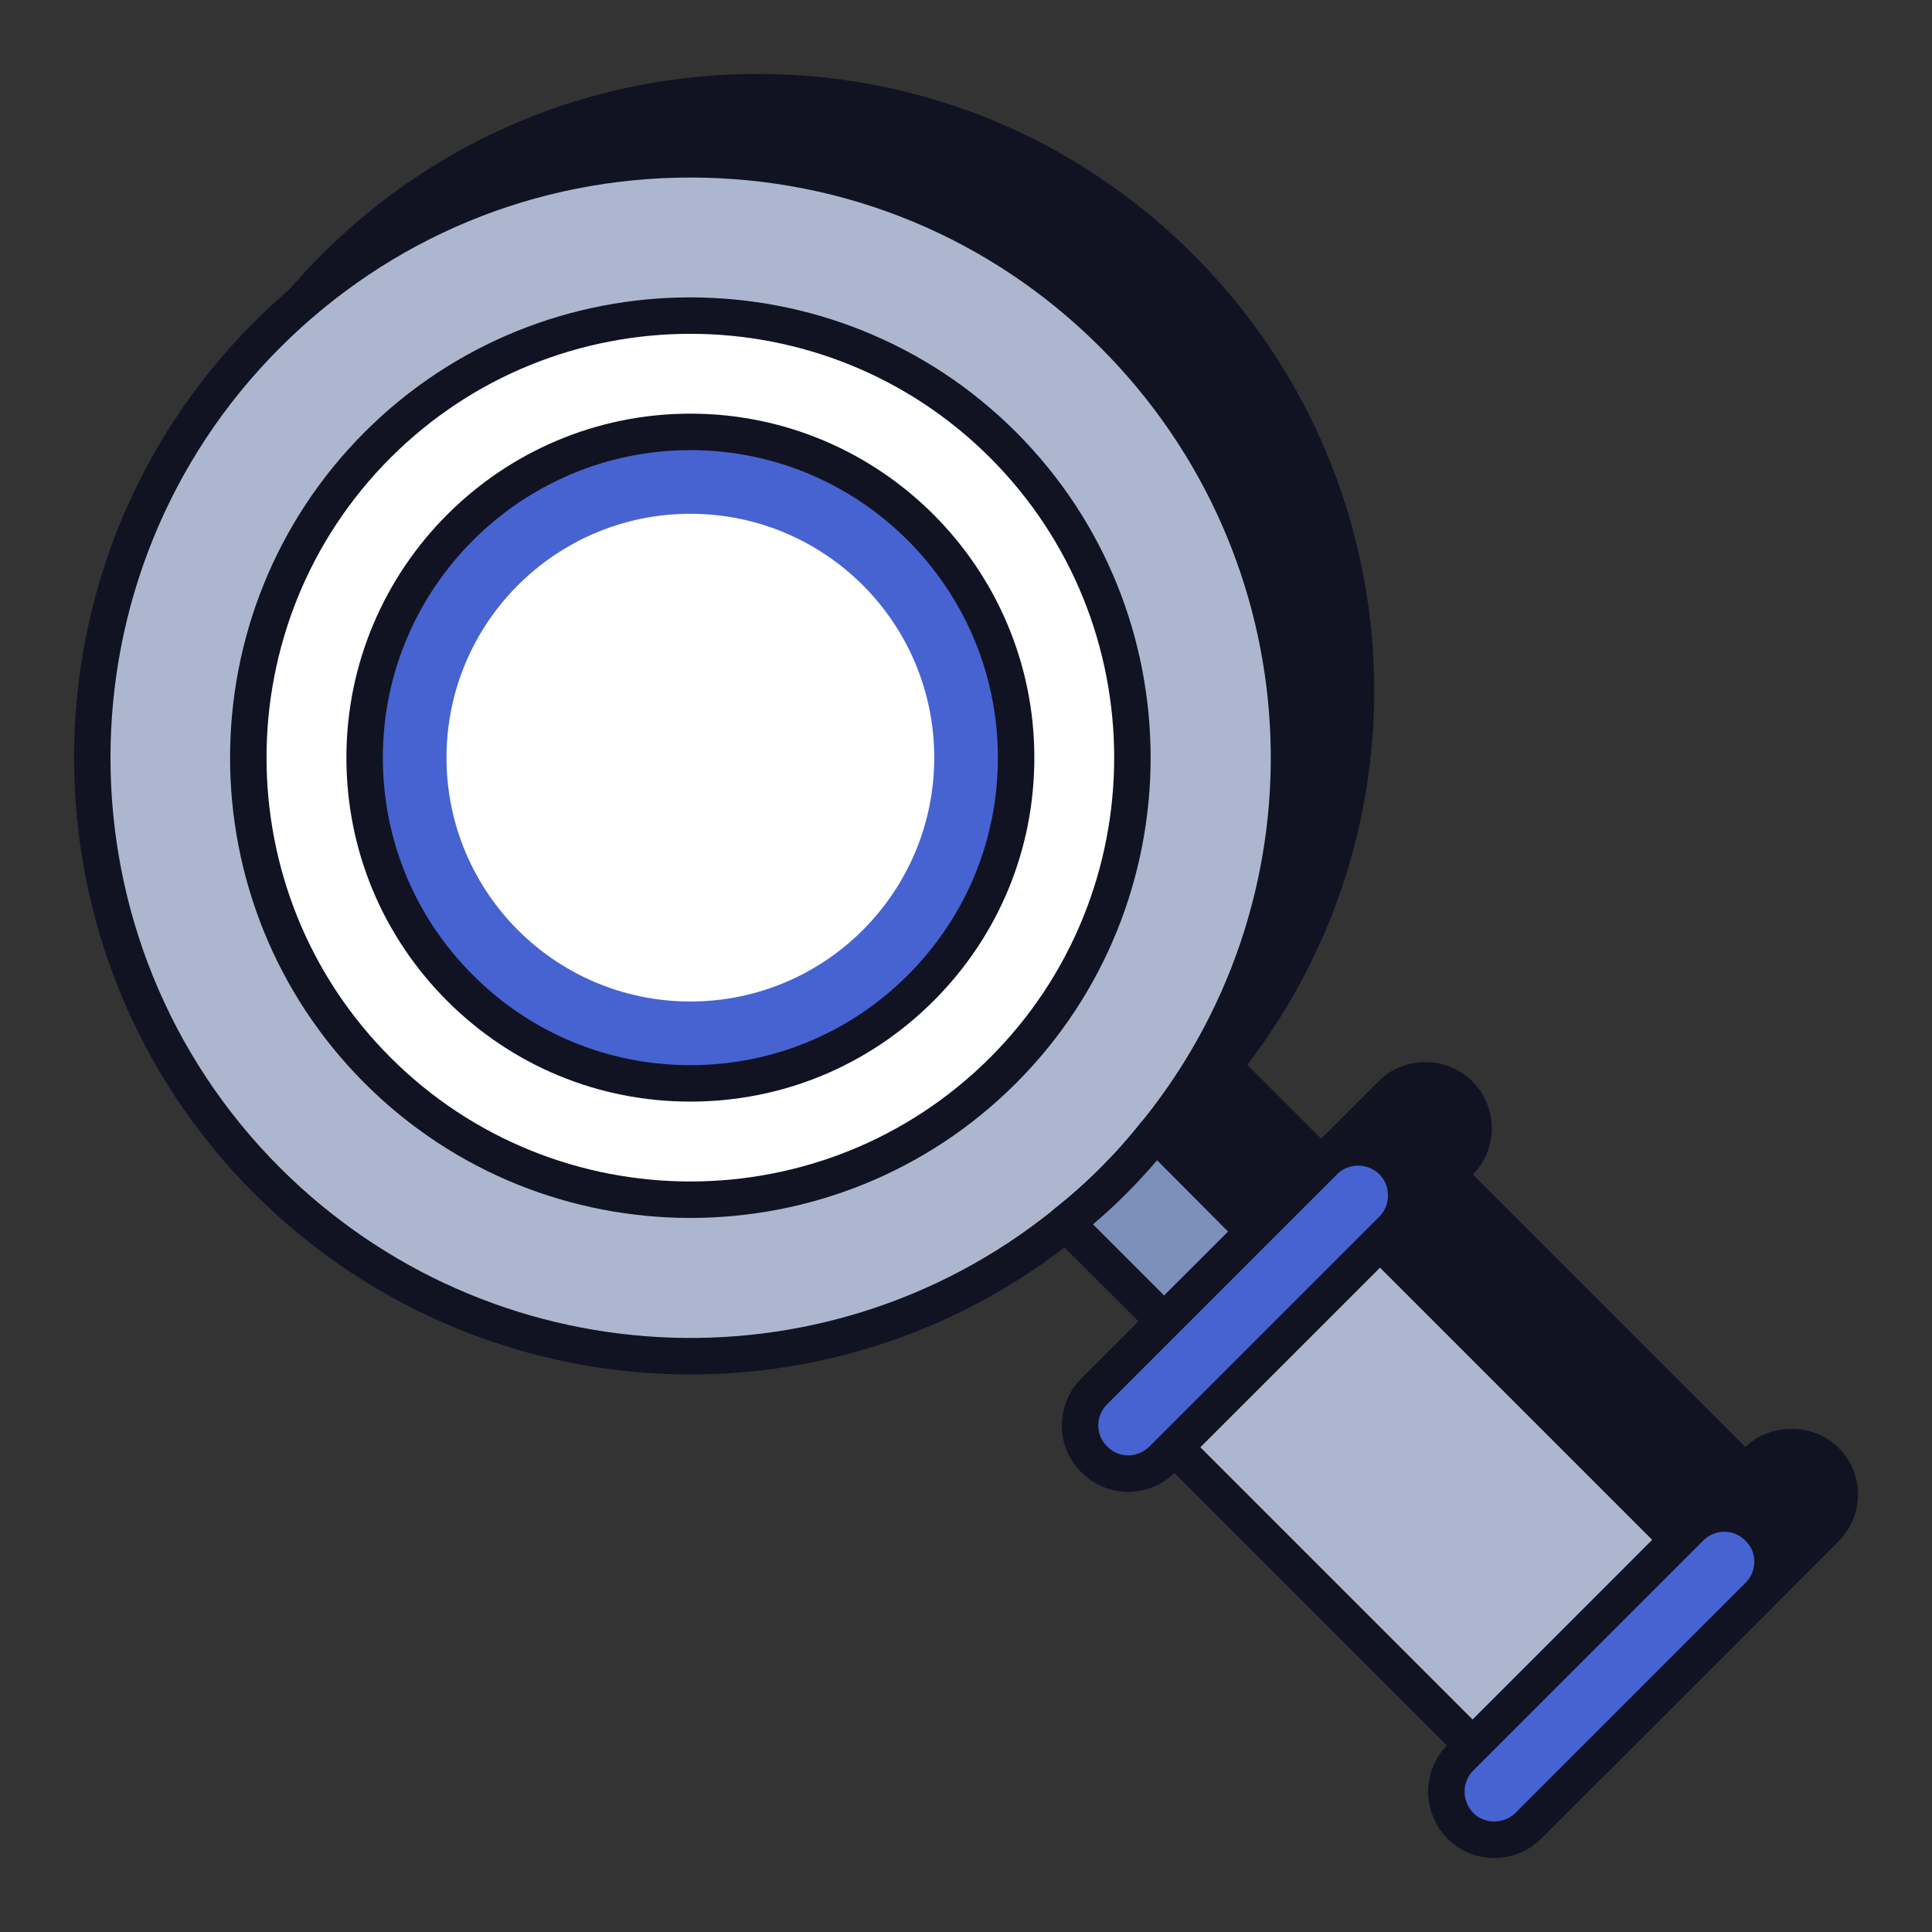
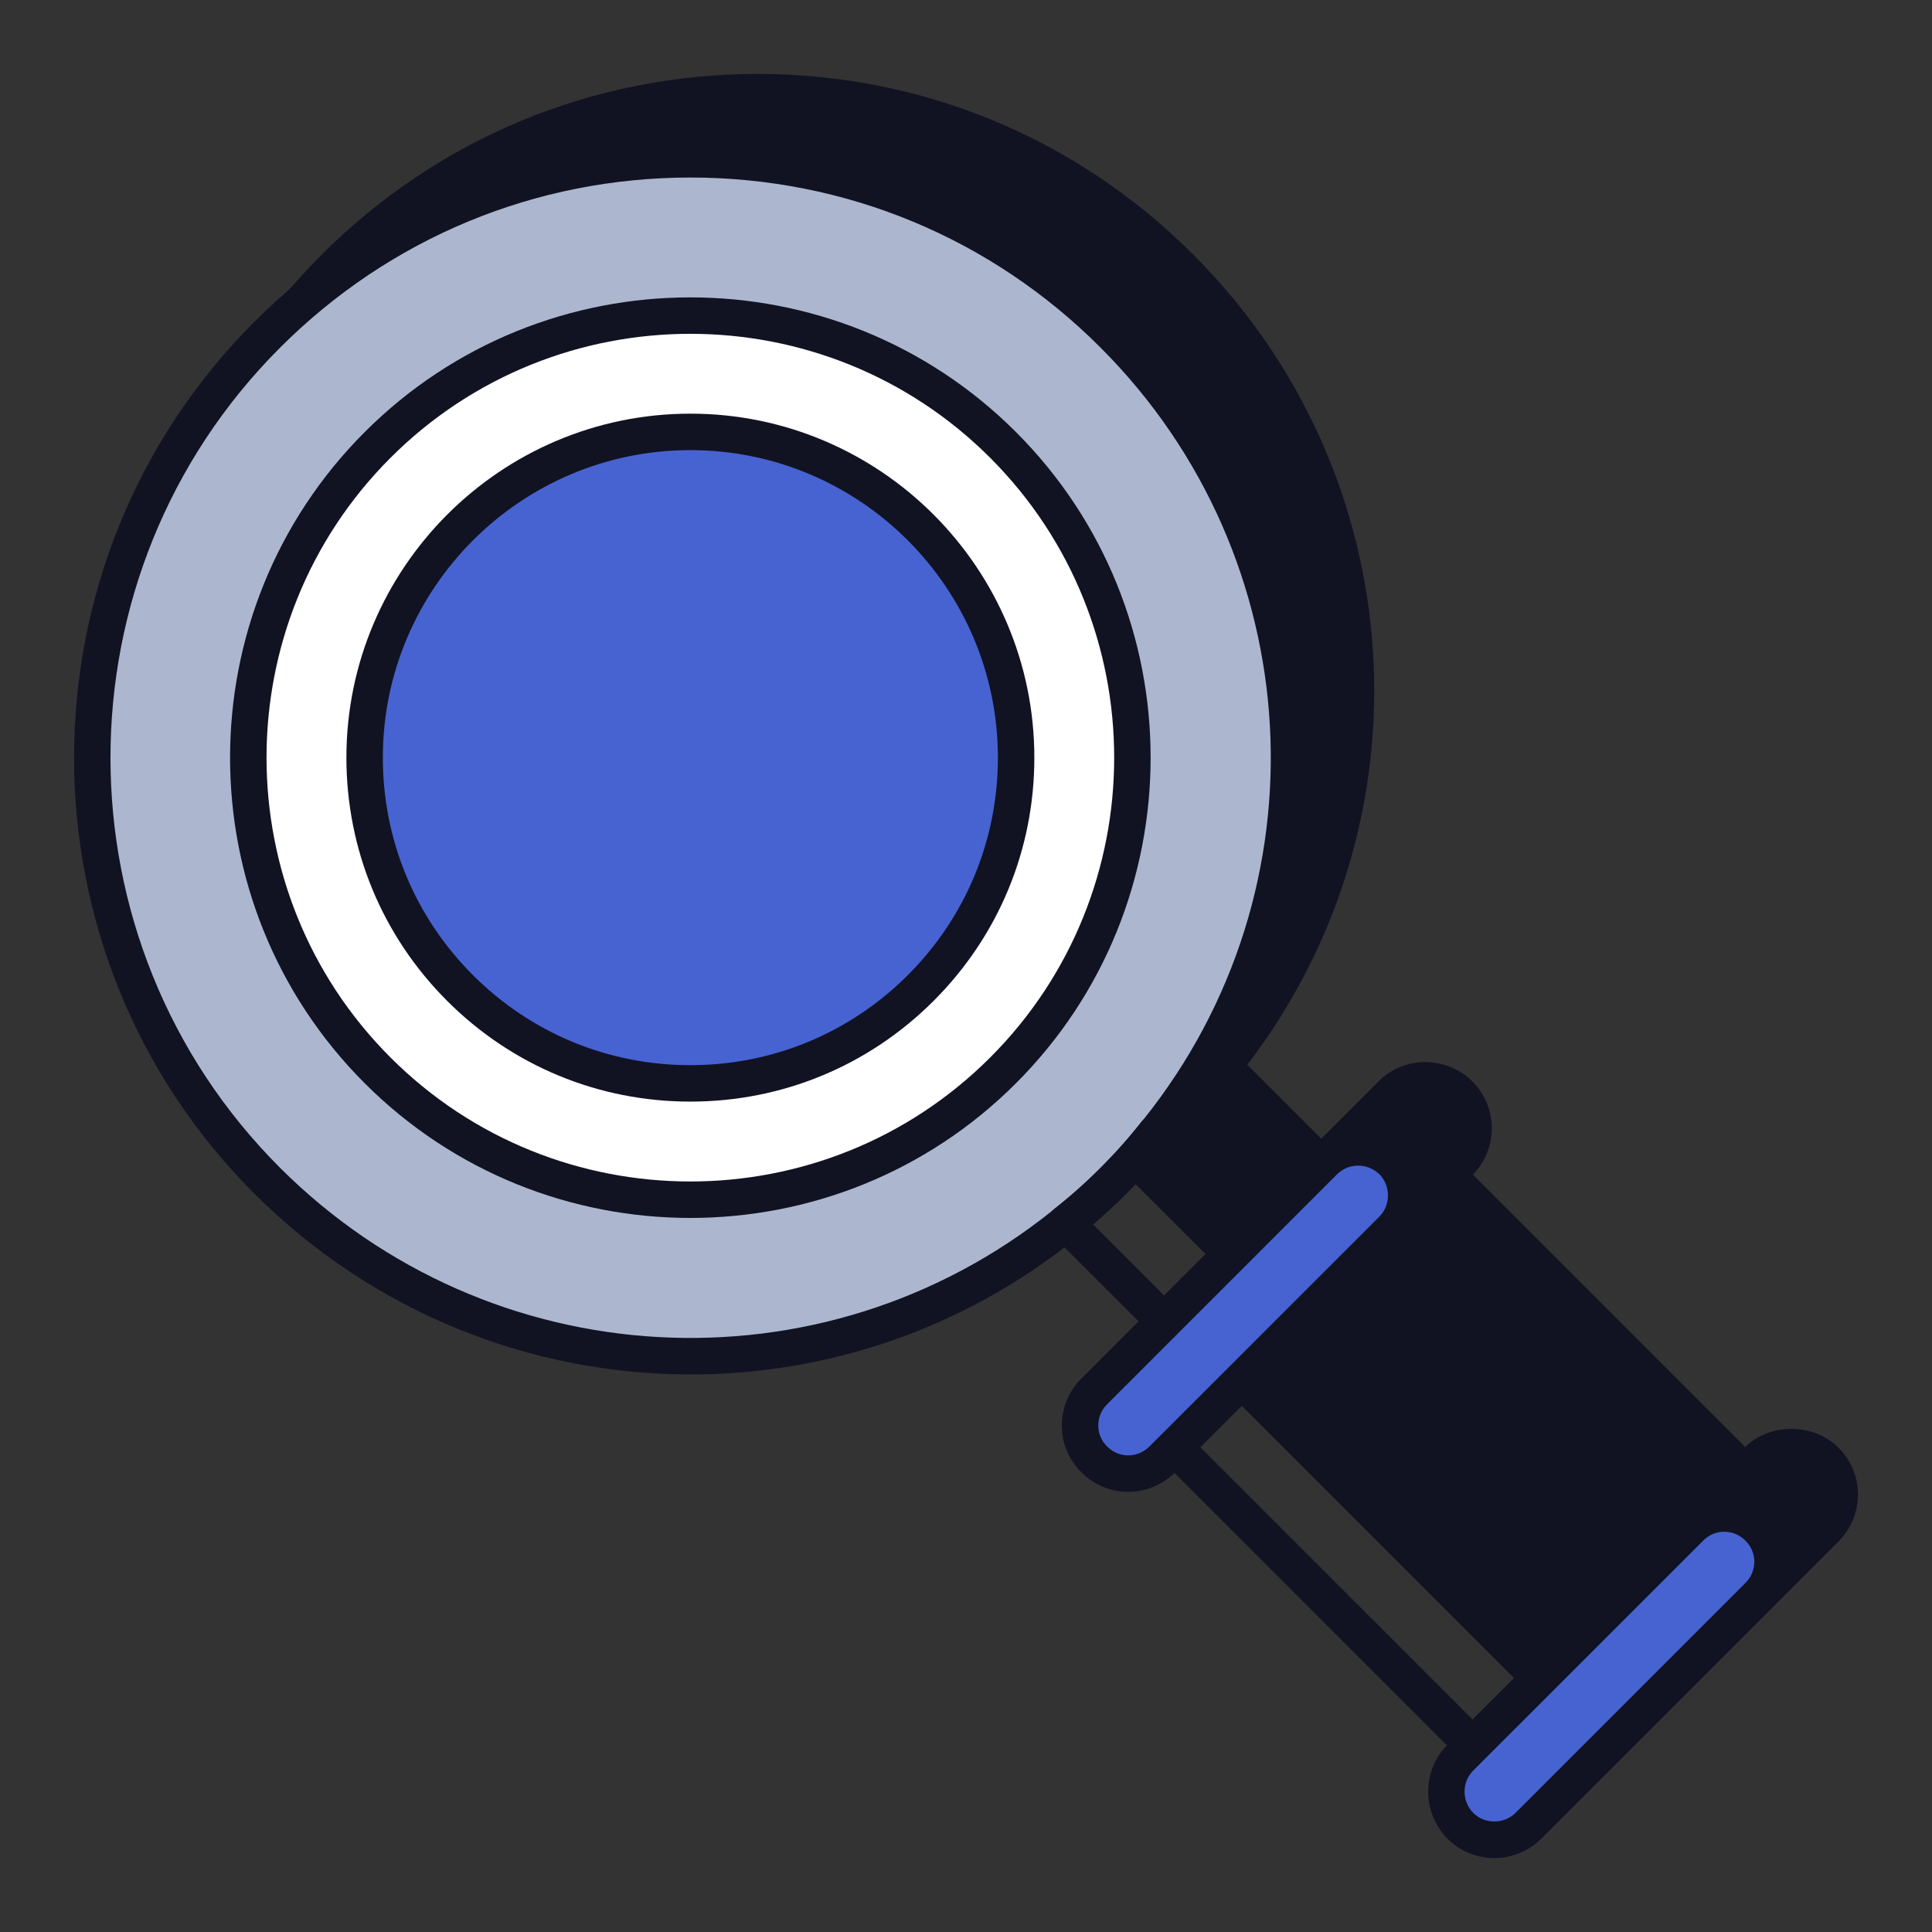
<svg xmlns="http://www.w3.org/2000/svg" width="64" height="64" viewBox="0 0 64 64" fill="none">
  <rect x="0" y="0" width="64" height="64" fill="#333333" stroke="none" />
  <path d="M40.516 35.322L43.767 38.573L40.789 41.539L37.538 38.3C37.514 38.312 37.479 38.336 37.455 38.359C29.684 44.588 18.294 44.09 11.08 36.888C3.333 29.153 3.333 16.6 11.08 8.864C18.828 1.117 31.369 1.117 39.104 8.864C46.306 16.066 46.804 27.456 40.575 35.239C40.552 35.263 40.528 35.298 40.516 35.322Z" fill="#111323" />
  <path d="M25.108 43.308C19.864 43.308 14.634 41.288 10.654 37.315C6.793 33.46 4.666 28.331 4.666 22.876C4.666 17.421 6.793 12.292 10.654 8.437C14.515 4.577 19.645 2.449 25.098 2.449C30.55 2.449 35.677 4.577 39.532 8.437C46.796 15.702 47.532 27.162 41.318 35.27L44.194 38.146C44.307 38.259 44.371 38.414 44.371 38.574C44.371 38.733 44.307 38.888 44.193 39.001L41.215 41.967C40.98 42.2 40.6 42.2 40.364 41.967L37.482 39.095C33.821 41.916 29.46 43.308 25.108 43.308ZM25.098 3.657C19.967 3.657 15.141 5.658 11.508 9.291C7.875 12.919 5.874 17.743 5.874 22.876C5.874 28.009 7.875 32.834 11.508 36.461C18.453 43.393 29.444 44.007 37.078 37.888C37.111 37.861 37.231 37.778 37.269 37.759C37.499 37.644 37.78 37.687 37.964 37.871L40.79 40.686L42.913 38.572L40.089 35.749C39.905 35.565 39.859 35.284 39.976 35.052C40.006 34.994 40.103 34.857 40.15 34.811C46.224 27.216 45.609 16.223 38.678 9.291C35.05 5.658 30.227 3.657 25.098 3.657Z" fill="#111323" />
  <path d="M47.943 38.916L57.815 48.788L51.005 55.586L41.133 45.715L40.73 46.118C40.101 46.747 39.093 46.747 38.475 46.118C37.847 45.501 37.847 44.493 38.475 43.864L43.767 38.572L46.092 36.247C46.709 35.63 47.718 35.63 48.347 36.247C48.964 36.864 48.964 37.884 48.347 38.501L47.943 38.916Z" fill="#111323" />
  <path d="M51.004 56.19C50.85 56.19 50.695 56.131 50.577 56.013L41.133 46.569C40.715 46.974 40.173 47.242 39.588 47.194C39.003 47.191 38.455 46.959 38.044 46.541C37.635 46.14 37.403 45.591 37.4 45.006C37.397 44.416 37.628 43.858 38.049 43.438L45.666 35.821C46.514 34.971 47.906 34.97 48.771 35.818C49.626 36.673 49.632 38.053 48.792 38.911L58.241 48.361C58.354 48.474 58.418 48.628 58.418 48.788C58.418 48.949 58.354 49.102 58.241 49.215L51.431 56.013C51.313 56.131 51.159 56.19 51.004 56.19ZM41.133 45.111C41.287 45.111 41.442 45.17 41.56 45.288L51.004 54.733L56.961 48.788L47.516 39.344C47.282 39.11 47.28 38.732 47.51 38.496L47.915 38.081C48.3 37.695 48.3 37.055 47.92 36.675C47.532 36.293 46.903 36.293 46.52 36.675L38.903 44.292C38.711 44.483 38.606 44.735 38.608 45C38.609 45.261 38.712 45.504 38.898 45.687C39.09 45.883 39.333 45.985 39.594 45.986L39.599 45.987C39.863 45.987 40.111 45.883 40.303 45.691L40.706 45.288C40.824 45.17 40.978 45.111 41.133 45.111Z" fill="#111323" />
  <path d="M60.473 50.639L52.856 58.256C52.239 58.873 51.218 58.873 50.601 58.256C49.984 57.627 49.984 56.619 50.601 56.002L57.815 48.788L58.218 48.385C58.835 47.756 59.856 47.756 60.473 48.385C61.101 49.002 61.101 50.01 60.473 50.639Z" fill="#111323" />
  <path d="M51.728 59.325C51.166 59.325 50.602 59.111 50.174 58.683C49.324 57.817 49.326 56.424 50.174 55.574L57.791 47.957C58.609 47.125 60.077 47.121 60.903 47.961C61.313 48.363 61.544 48.91 61.548 49.495C61.55 50.086 61.32 50.644 60.899 51.066L53.282 58.683C52.854 59.111 52.291 59.325 51.728 59.325ZM59.345 48.516C59.08 48.516 58.832 48.62 58.648 48.808L51.028 56.428C50.646 56.811 50.647 57.441 51.031 57.832C51.406 58.207 52.049 58.209 52.429 57.829L60.045 50.212C60.236 50.021 60.341 49.767 60.34 49.502C60.339 49.242 60.235 48.997 60.049 48.815C59.858 48.62 59.61 48.516 59.345 48.516Z" fill="#111323" />
  <path d="M38.354 37.458C37.907 38.03 37.421 38.577 36.886 39.112C36.352 39.647 35.804 40.132 35.232 40.58C27.459 46.811 16.065 46.313 8.851 39.112C1.115 31.375 1.115 18.825 8.851 11.089C16.6 3.34 29.15 3.34 36.886 11.089C44.088 18.291 44.586 29.684 38.354 37.458Z" fill="#ACB7CF" />
  <path d="M22.877 45.531C17.631 45.531 12.403 43.511 8.424 39.539C0.463 31.578 0.463 18.623 8.424 10.662C12.286 6.8 17.417 4.674 22.873 4.674C28.328 4.674 33.457 6.8 37.312 10.662C44.682 18.032 45.333 29.713 38.826 37.833C38.358 38.431 37.863 38.989 37.312 39.539C36.755 40.096 36.196 40.591 35.603 41.055C31.864 44.053 27.364 45.531 22.877 45.531ZM22.873 5.881C17.74 5.881 12.911 7.883 9.278 11.516C1.787 19.006 1.787 31.195 9.278 38.686C16.221 45.617 27.219 46.229 34.854 40.109C35.414 39.67 35.937 39.207 36.458 38.686C36.975 38.169 37.439 37.645 37.878 37.085L37.882 37.081C44.005 29.442 43.393 18.451 36.458 11.516C32.831 7.883 28.005 5.881 22.873 5.881Z" fill="#111323" />
  <path d="M22.87 39.75C30.962 39.75 37.521 33.19 37.521 25.098C37.521 17.007 30.962 10.447 22.87 10.447C14.778 10.447 8.219 17.007 8.219 25.098C8.219 33.19 14.778 39.75 22.87 39.75Z" fill="white" />
  <path d="M22.869 40.346C18.962 40.346 15.056 38.859 12.082 35.885C6.134 29.937 6.134 20.26 12.082 14.312C18.03 8.364 27.707 8.364 33.655 14.312C39.603 20.26 39.603 29.937 33.655 35.885C30.681 38.859 26.776 40.346 22.869 40.346ZM22.869 11.058C19.272 11.058 15.674 12.427 12.936 15.165C7.46 20.642 7.46 29.555 12.936 35.031C18.412 40.507 27.325 40.507 32.801 35.031C38.278 29.555 38.278 20.642 32.801 15.165C30.063 12.427 26.465 11.058 22.869 11.058Z" fill="#111323" />
-   <path d="M41.539 40.8L38.561 43.766L35.307 40.512C35.852 40.085 36.374 39.622 36.885 39.112C37.395 38.602 37.858 38.08 38.285 37.534L41.539 40.8Z" fill="#7C90BA" />
  <path d="M38.562 44.37C38.407 44.37 38.253 44.311 38.135 44.193L34.88 40.939C34.757 40.816 34.694 40.647 34.704 40.475C34.715 40.302 34.799 40.143 34.935 40.037C35.47 39.618 35.968 39.176 36.458 38.685C36.951 38.192 37.394 37.693 37.81 37.162C37.918 37.026 38.077 36.942 38.25 36.932C38.419 36.909 38.591 36.986 38.714 37.108L41.967 40.375C42.202 40.611 42.202 40.993 41.965 41.229L38.987 44.195C38.869 44.311 38.716 44.37 38.562 44.37ZM36.207 40.558L38.563 42.914L40.685 40.8L38.33 38.435C38.011 38.812 37.674 39.177 37.312 39.539C36.952 39.9 36.586 40.237 36.207 40.558Z" fill="#111323" />
-   <path d="M45.711 41.136L38.906 47.94L48.782 57.816L55.587 51.012L45.711 41.136Z" fill="#ACB7CF" />
  <path d="M48.783 58.42C48.622 58.42 48.469 58.356 48.356 58.243L38.48 48.367C38.366 48.254 38.303 48.101 38.303 47.94C38.303 47.78 38.366 47.627 38.48 47.513L45.285 40.709C45.521 40.473 45.903 40.473 46.139 40.709L56.014 50.584C56.25 50.82 56.25 51.202 56.014 51.438L49.21 58.243C49.096 58.356 48.943 58.42 48.783 58.42ZM39.76 47.94L48.783 56.963L54.733 51.011L45.712 41.99L39.76 47.94Z" fill="#111323" />
  <path d="M46.12 38.472C46.737 39.09 46.737 40.11 46.12 40.727L38.503 48.344C37.874 48.972 36.866 48.972 36.249 48.344C35.62 47.727 35.62 46.718 36.249 46.09L43.866 38.472C44.483 37.855 45.491 37.855 46.12 38.472Z" fill="#4763D2" />
  <path d="M37.372 49.419C37.368 49.419 37.365 49.419 37.36 49.419C36.775 49.415 36.228 49.184 35.819 48.767C35.408 48.364 35.177 47.816 35.174 47.231C35.172 46.64 35.401 46.084 35.822 45.663L43.439 38.045C44.289 37.196 45.68 37.195 46.544 38.041L46.548 38.045C47.404 38.903 47.404 40.297 46.548 41.153L38.931 48.77C38.512 49.189 37.959 49.419 37.372 49.419ZM44.989 38.613C44.735 38.613 44.484 38.708 44.293 38.899L36.676 46.517C36.485 46.708 36.38 46.96 36.381 47.225C36.383 47.486 36.486 47.73 36.673 47.913C36.862 48.106 37.107 48.21 37.367 48.211H37.372C37.636 48.211 37.887 48.106 38.077 47.916L45.694 40.3C46.072 39.921 46.072 39.281 45.696 38.901C45.499 38.709 45.243 38.613 44.989 38.613Z" fill="#111323" />
  <path d="M58.246 52.864L50.629 60.48C50.012 61.097 48.992 61.097 48.375 60.48C47.758 59.852 47.758 58.843 48.375 58.226L55.992 50.609C56.609 49.98 57.629 49.98 58.246 50.609C58.875 51.226 58.875 52.235 58.246 52.864Z" fill="#4763D2" />
  <path d="M49.502 61.55C48.94 61.55 48.377 61.336 47.948 60.908C47.097 60.041 47.099 58.648 47.948 57.799L55.566 50.182C56.384 49.351 57.851 49.346 58.677 50.186C59.087 50.588 59.319 51.135 59.322 51.72C59.325 52.311 59.095 52.869 58.673 53.291L51.056 60.908C50.628 61.336 50.066 61.55 49.502 61.55ZM57.12 50.741C56.855 50.741 56.607 50.845 56.423 51.033L48.802 58.653C48.419 59.035 48.421 59.666 48.805 60.057C49.18 60.434 49.823 60.432 50.203 60.054L57.819 52.437C58.011 52.245 58.116 51.993 58.114 51.727C58.113 51.467 58.01 51.223 57.824 51.041C57.632 50.845 57.384 50.741 57.12 50.741Z" fill="#111323" />
  <path d="M22.871 35.889C28.83 35.889 33.661 31.058 33.661 25.098C33.661 19.139 28.83 14.308 22.871 14.308C16.911 14.308 12.08 19.139 12.08 25.098C12.08 31.058 16.911 35.889 22.871 35.889Z" fill="#4763D2" />
  <path d="M22.867 36.492C19.825 36.492 16.965 35.307 14.813 33.156C12.661 31.004 11.476 28.142 11.475 25.098C11.475 18.816 16.587 13.704 22.87 13.703C29.153 13.703 34.264 18.815 34.264 25.098C34.265 28.142 33.08 31.003 30.927 33.155C28.775 35.307 25.913 36.492 22.87 36.492H22.867ZM22.87 14.911C17.252 14.912 12.682 19.481 12.682 25.098C12.682 27.82 13.742 30.378 15.667 32.302C17.59 34.225 20.148 35.285 22.867 35.285H22.87C25.591 35.285 28.149 34.224 30.074 32.301C31.997 30.377 33.056 27.819 33.056 25.098C33.056 19.48 28.486 14.911 22.87 14.911Z" fill="#111323" />
-   <path d="M22.869 33.176C27.331 33.176 30.948 29.56 30.948 25.098C30.948 20.636 27.331 17.02 22.869 17.02C18.408 17.02 14.791 20.636 14.791 25.098C14.791 29.56 18.408 33.176 22.869 33.176Z" fill="white" />
</svg>